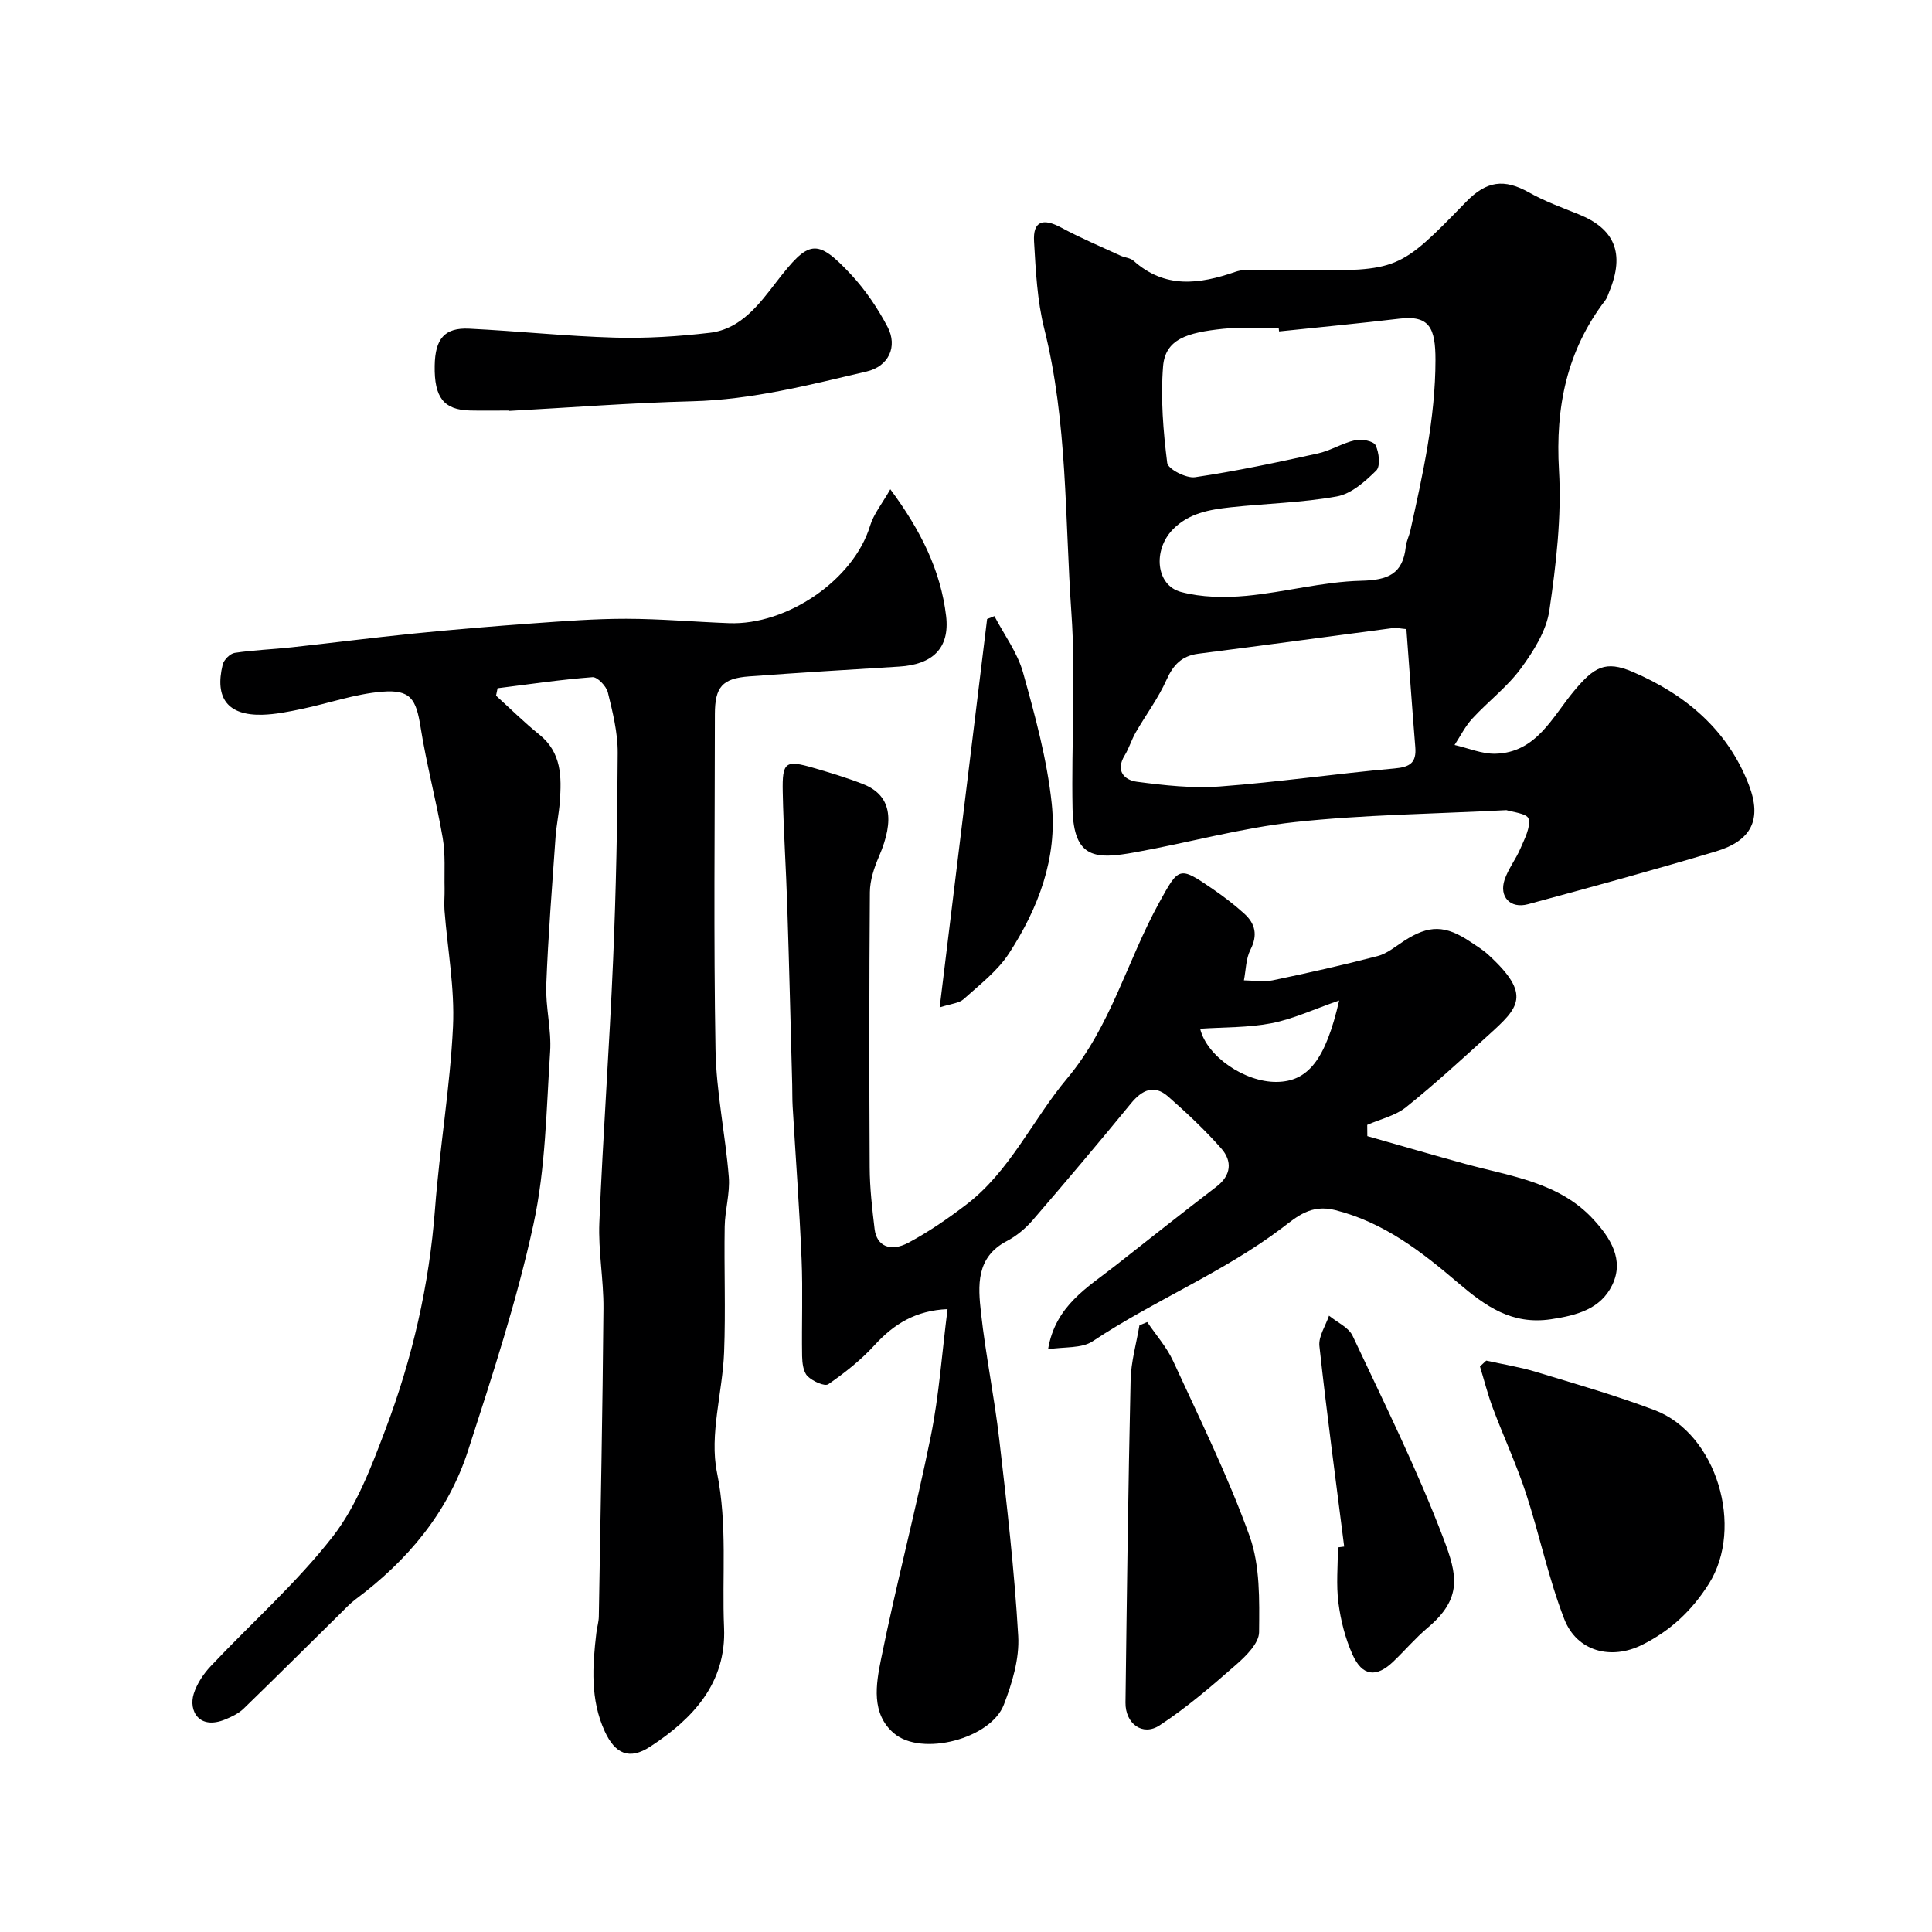
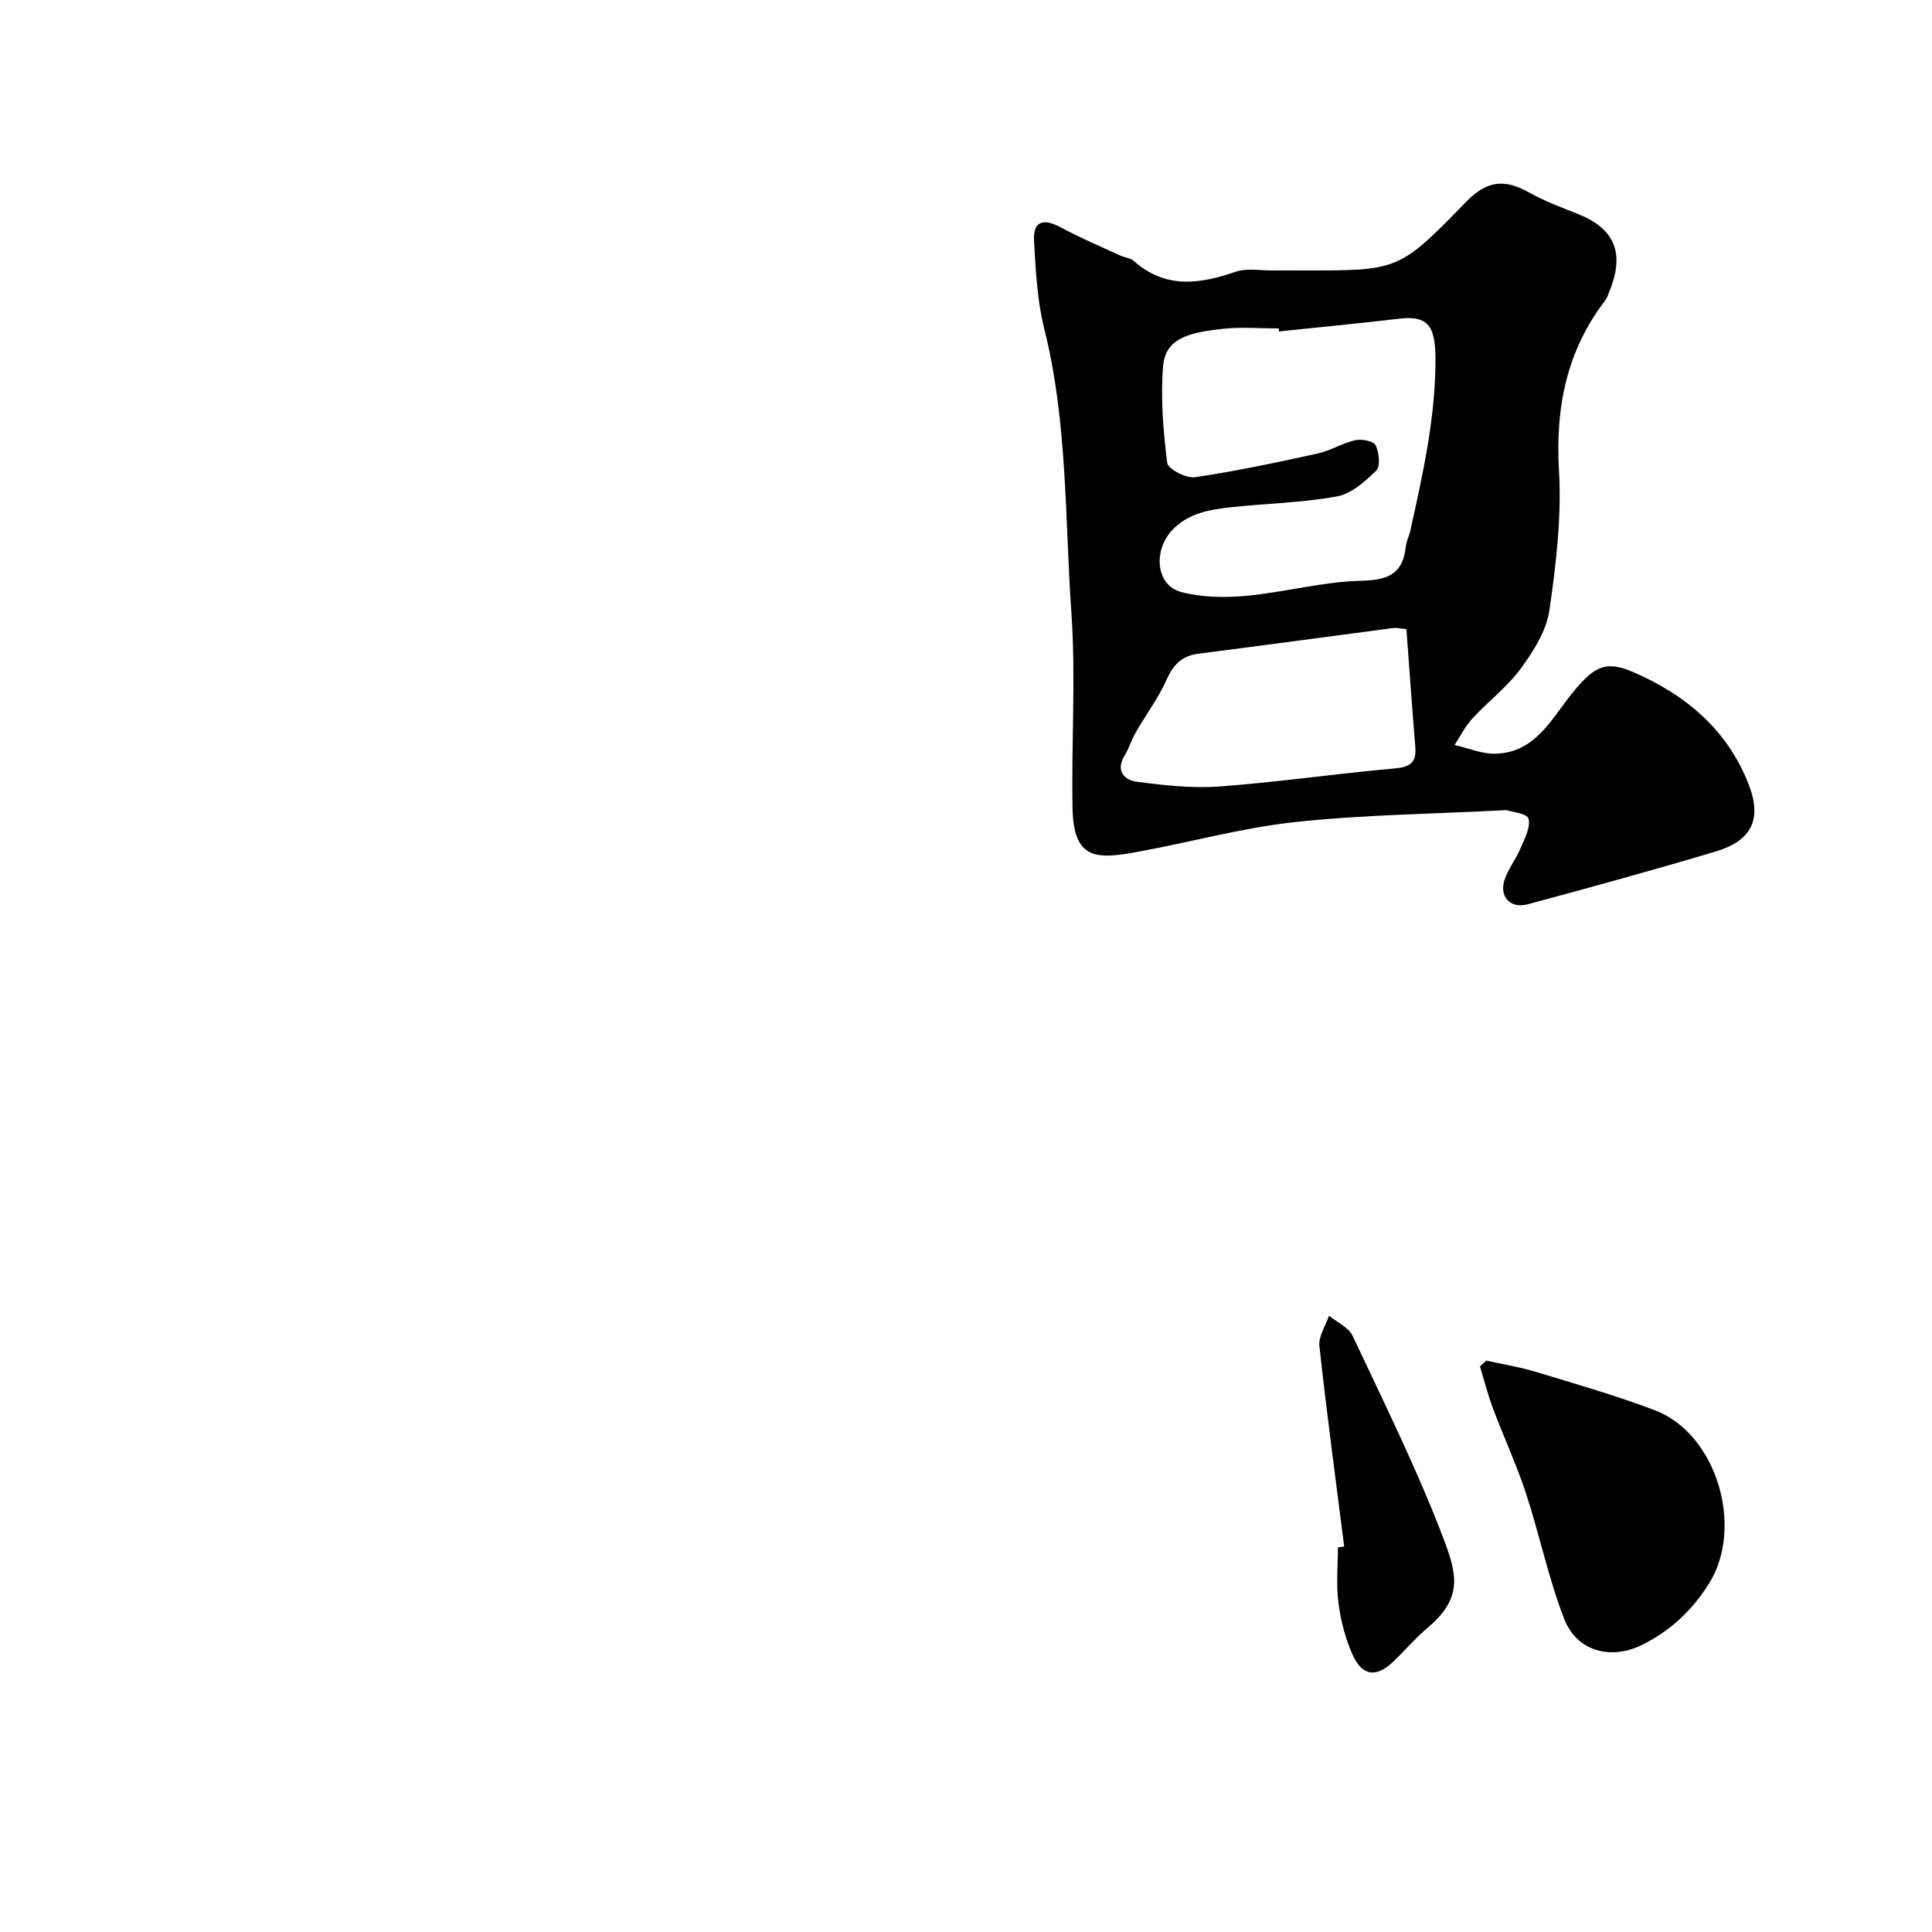
<svg xmlns="http://www.w3.org/2000/svg" enable-background="new 0 0 400 400" viewBox="0 0 400 400">
  <g fill="#000001">
-     <path d="m184.33 101.3c6.33 8.52 10.43 16.84 11.55 26.22.8 6.72-2.84 10.07-9.71 10.49-10.36.63-20.71 1.26-31.06 2.03-5.58.41-7.09 2.21-7.1 7.8-.01 23.16-.27 46.33.13 69.48.15 8.8 2.05 17.56 2.75 26.36.27 3.38-.79 6.84-.85 10.27-.14 8.66.21 17.34-.12 25.99-.32 8.36-3.08 17.07-1.47 24.96 2.2 10.82 1 21.43 1.46 32.1.49 11.47-6.46 18.87-15.3 24.63-4.28 2.79-7.24 1.55-9.41-3.19-3-6.55-2.55-13.45-1.73-20.36.13-1.14.49-2.26.51-3.39.36-21.26.78-42.53.96-63.79.05-5.93-1.1-11.89-.85-17.8.75-18.14 2.08-36.26 2.85-54.4.61-14.27.89-28.56.95-42.84.02-4.18-1.04-8.41-2.04-12.51-.32-1.29-2.17-3.23-3.19-3.15-6.57.5-13.1 1.47-19.64 2.29-.11.51-.21 1.03-.32 1.54 2.97 2.69 5.82 5.53 8.94 8.04 4.67 3.75 4.64 8.79 4.26 13.97-.18 2.44-.71 4.86-.88 7.3-.71 10.2-1.53 20.39-1.92 30.61-.17 4.58 1.1 9.23.8 13.79-.79 11.97-.93 24.15-3.46 35.78-3.44 15.83-8.53 31.34-13.53 46.8-4.14 12.81-12.54 22.78-23.29 30.8-1.19.89-2.22 2.01-3.28 3.06-6.63 6.53-13.22 13.1-19.9 19.58-1.02.98-2.42 1.66-3.75 2.21-5.47 2.28-7.68-1.77-6.58-5.28.65-2.08 2.01-4.12 3.52-5.73 8.42-8.94 17.73-17.17 25.24-26.8 4.98-6.39 8.03-14.52 10.95-22.24 5.56-14.69 9.06-29.9 10.25-45.66.95-12.59 3.12-25.1 3.72-37.69.38-7.98-1.14-16.05-1.76-24.09-.11-1.49.05-3 .02-4.49-.08-3.51.2-7.08-.39-10.5-1.32-7.68-3.36-15.23-4.58-22.92-.92-5.81-2.05-7.84-7.95-7.36-5.61.45-11.09 2.41-16.65 3.57-2.71.57-5.47 1.13-8.21 1.2-7.08.16-9.87-3.4-8.16-10.39.24-.98 1.53-2.28 2.49-2.42 3.89-.59 7.85-.72 11.77-1.15 8.46-.92 16.9-2.01 25.36-2.86 8.2-.82 16.41-1.51 24.62-2.1 6.42-.46 12.86-.96 19.3-.95 7.1.01 14.2.65 21.3.91 11.92.45 25.77-8.9 29.19-20.16.74-2.45 2.48-4.55 4.19-7.56z" />
    <path d="m311.89 167.73c-15.34.8-29.63.94-43.76 2.47-11.13 1.21-22.05 4.27-33.11 6.26-8.08 1.46-12.75 1.44-12.96-9.06-.27-13.52.7-27.1-.24-40.55-1.37-19.62-.77-39.45-5.62-58.79-1.46-5.83-1.76-12.01-2.11-18.05-.25-4.21 1.8-4.94 5.62-2.89 3.98 2.15 8.17 3.91 12.28 5.81.88.41 2.02.45 2.69 1.05 6.52 5.83 13.59 4.89 21.1 2.3 2.39-.83 5.28-.24 7.94-.28 2-.03 4 0 6 0 19.73 0 19.89.15 33.78-14.17 4.28-4.42 7.94-4.86 13.05-1.99 3.25 1.83 6.82 3.13 10.3 4.53 7.37 2.97 9.65 7.99 6.33 16.02-.25.61-.43 1.27-.82 1.78-7.98 10.43-10.35 22.11-9.59 35.18.56 9.62-.59 19.45-1.99 29.03-.62 4.22-3.27 8.43-5.88 11.99-2.83 3.85-6.79 6.84-10.06 10.39-1.48 1.6-2.48 3.64-3.69 5.48 2.82.64 5.66 1.88 8.46 1.81 8.51-.22 11.79-7.64 16.29-13.01 4.14-4.94 6.45-6.37 12.15-3.93 10.93 4.69 19.65 12.01 24.02 23.37 2.78 7.21.56 11.59-6.85 13.81-12.89 3.86-25.88 7.41-38.87 10.92-3.66.99-6.02-1.55-4.84-5.07.76-2.27 2.34-4.25 3.28-6.47.85-2 2.14-4.37 1.67-6.18-.3-1.08-3.56-1.41-4.57-1.76zm-47.07-99.11c-.02-.21-.05-.41-.07-.62-3.83 0-7.69-.33-11.48.07-7.47.78-12.02 2.12-12.47 7.81-.52 6.61.03 13.37.86 19.97.16 1.27 3.93 3.22 5.76 2.95 8.52-1.25 16.96-3.06 25.37-4.9 2.67-.58 5.12-2.16 7.79-2.76 1.33-.3 3.79.17 4.22 1.04.73 1.49 1.04 4.36.14 5.24-2.3 2.27-5.16 4.82-8.15 5.36-7.24 1.31-14.68 1.45-22.02 2.25-4.36.48-8.68 1.2-11.99 4.63-4.1 4.25-3.48 11.49 1.7 12.89 4.29 1.15 9.07 1.22 13.55.81 7.96-.74 15.83-2.93 23.77-3.12 5.59-.13 8.65-1.39 9.26-7.08.12-1.11.68-2.17.93-3.27 2.58-11.67 5.2-23.27 5.21-35.38 0-6.62-1.26-9.26-7.4-8.54-8.32.98-16.65 1.78-24.98 2.65zm26.36 61.63c-1.41-.13-2.07-.31-2.69-.23-13.45 1.77-26.89 3.6-40.35 5.32-3.47.44-5.23 2.3-6.64 5.44-1.7 3.81-4.27 7.22-6.36 10.86-.88 1.52-1.37 3.26-2.29 4.76-1.95 3.19-.08 5.1 2.52 5.45 5.69.75 11.51 1.4 17.2.98 12.08-.9 24.09-2.66 36.16-3.73 3.21-.28 4.56-1.2 4.29-4.43-.65-8.01-1.21-16.03-1.84-24.42z" />
-     <path d="m283.09 235.22c6.78 1.93 13.54 3.9 20.34 5.77 9.38 2.57 19.4 3.77 26.48 11.49 3.49 3.8 6.42 8.33 3.89 13.56-2.4 4.97-7.32 6.3-12.69 7.1-8.11 1.2-13.52-2.68-19.23-7.54-7.53-6.42-15.31-12.5-25.42-15.06-5.06-1.29-7.97 1.39-10.97 3.66-12.25 9.27-26.55 15.04-39.27 23.5-2.29 1.52-5.87 1.11-9.23 1.65 1.53-9.07 8.22-12.81 13.95-17.32 6.94-5.47 13.88-10.95 20.9-16.33 3.11-2.38 3.3-5.31 1.02-7.91-3.37-3.84-7.15-7.37-10.99-10.75-2.94-2.59-5.43-1.39-7.75 1.45-6.66 8.13-13.44 16.16-20.3 24.12-1.48 1.71-3.34 3.28-5.33 4.32-6.48 3.37-6.01 9.28-5.38 14.92.97 8.76 2.77 17.44 3.78 26.2 1.57 13.53 3.14 27.09 3.92 40.68.27 4.69-1.25 9.73-2.98 14.22-2.72 7.06-17.02 10.78-22.74 5.92-4.78-4.06-3.73-10.16-2.69-15.31 3.12-15.46 7.18-30.73 10.31-46.19 1.71-8.45 2.3-17.14 3.47-26.33-6.55.28-11.07 3.04-15.1 7.45-2.81 3.08-6.16 5.73-9.59 8.1-.75.52-3.26-.63-4.3-1.67-.88-.89-1.09-2.72-1.12-4.14-.11-6.7.17-13.4-.11-20.09-.44-10.54-1.23-21.07-1.85-31.61-.09-1.5-.05-3-.09-4.5-.33-12.27-.62-24.53-1.02-36.8-.25-7.94-.78-15.87-.94-23.8-.13-6.26.54-6.7 6.43-4.98 3.43 1 6.86 2.03 10.18 3.33 5.74 2.25 6.67 7.22 3.3 15.03-.99 2.3-1.85 4.89-1.87 7.35-.15 19-.14 37.99-.04 56.99.02 4.26.51 8.54 1.02 12.78.43 3.49 3.25 4.81 7.02 2.8 4.15-2.22 8.08-4.93 11.83-7.78 9.19-6.97 13.82-17.65 21.03-26.25 8.99-10.72 12.41-24.34 19-36.31 4.11-7.46 4.12-7.68 11.08-2.91 2.29 1.57 4.52 3.28 6.58 5.14 2.28 2.07 2.82 4.44 1.27 7.46-.95 1.86-.93 4.21-1.35 6.34 1.98.02 4.03.39 5.93 0 7.29-1.52 14.57-3.15 21.77-5.03 1.95-.51 3.68-1.98 5.44-3.12 5.18-3.36 8.54-3.34 13.84.23 1.22.82 2.49 1.59 3.57 2.58 9.15 8.34 6.33 11.01.14 16.62-5.61 5.09-11.2 10.24-17.11 14.97-2.23 1.79-5.34 2.48-8.05 3.67 0 .77.01 1.55.02 2.33zm-5.83-28.08c-5.29 1.83-9.54 3.84-14.02 4.71-4.8.93-9.8.8-14.76 1.14 1.35 5.7 9.23 11.08 15.83 11.01 6.45-.07 10.12-4.5 12.95-16.86z" />
    <path d="m307.71 281.7c3.45.77 6.97 1.32 10.34 2.35 8.21 2.49 16.49 4.87 24.51 7.9 12.92 4.88 18.59 24.3 11.25 35.94-3.55 5.63-8.02 9.77-13.85 12.67-6.41 3.18-13.49 1.37-16.1-5.36-3.27-8.42-5.1-17.4-7.92-26.01-1.97-6-4.65-11.76-6.87-17.68-1.05-2.8-1.78-5.73-2.66-8.6.43-.41.87-.81 1.3-1.21z" />
-     <path d="m237.52 273.72c1.81 2.68 4.02 5.17 5.36 8.06 5.51 11.99 11.39 23.88 15.84 36.27 2.19 6.11 2.02 13.23 1.96 19.88-.02 2.26-2.65 4.88-4.68 6.66-5.1 4.47-10.28 8.94-15.93 12.64-3.53 2.3-7.1-.38-7.05-4.73.28-22.25.56-44.5 1.06-66.74.08-3.8 1.19-7.58 1.83-11.37.54-.23 1.08-.45 1.61-.67z" />
-     <path d="m105.3 85c-2.66 0-5.33.05-7.99-.01-5.43-.13-7.42-2.68-7.31-9.26.09-5.59 2.03-7.93 7.14-7.68 10.03.49 20.04 1.56 30.07 1.85 6.58.19 13.22-.24 19.76-1 6.45-.76 10.24-5.95 13.79-10.55 6.69-8.66 8.28-9.19 15.47-1.48 2.97 3.19 5.5 6.95 7.53 10.81 2.15 4.1.21 8.18-4.34 9.24-11.88 2.78-23.7 5.84-36.07 6.16-12.69.32-25.37 1.31-38.05 2 0-.02 0-.05 0-.08z" />
+     <path d="m237.52 273.72z" />
    <path d="m278.3 320.2c-1.75-13.83-3.62-27.65-5.13-41.51-.22-2 1.28-4.19 1.99-6.29 1.67 1.38 4.06 2.41 4.89 4.18 6.52 13.88 13.37 27.66 18.81 41.97 2.86 7.52 3.98 12.36-3.29 18.47-2.54 2.14-4.71 4.71-7.12 7.01-3.51 3.36-6.42 3.03-8.44-1.5-1.49-3.33-2.43-7.04-2.9-10.67-.49-3.77-.11-7.65-.11-11.49.43-.06.87-.12 1.3-.17z" />
-     <path d="m194.55 208.57c3.38-27.69 6.6-54.05 9.82-80.41.5-.2 1.01-.4 1.51-.6 2.03 3.88 4.78 7.56 5.93 11.68 2.49 8.92 4.97 17.98 5.94 27.14 1.19 11.23-2.77 21.67-8.85 31.01-2.38 3.66-6.09 6.49-9.4 9.48-.95.85-2.59.93-4.95 1.7z" />
  </g>
</svg>